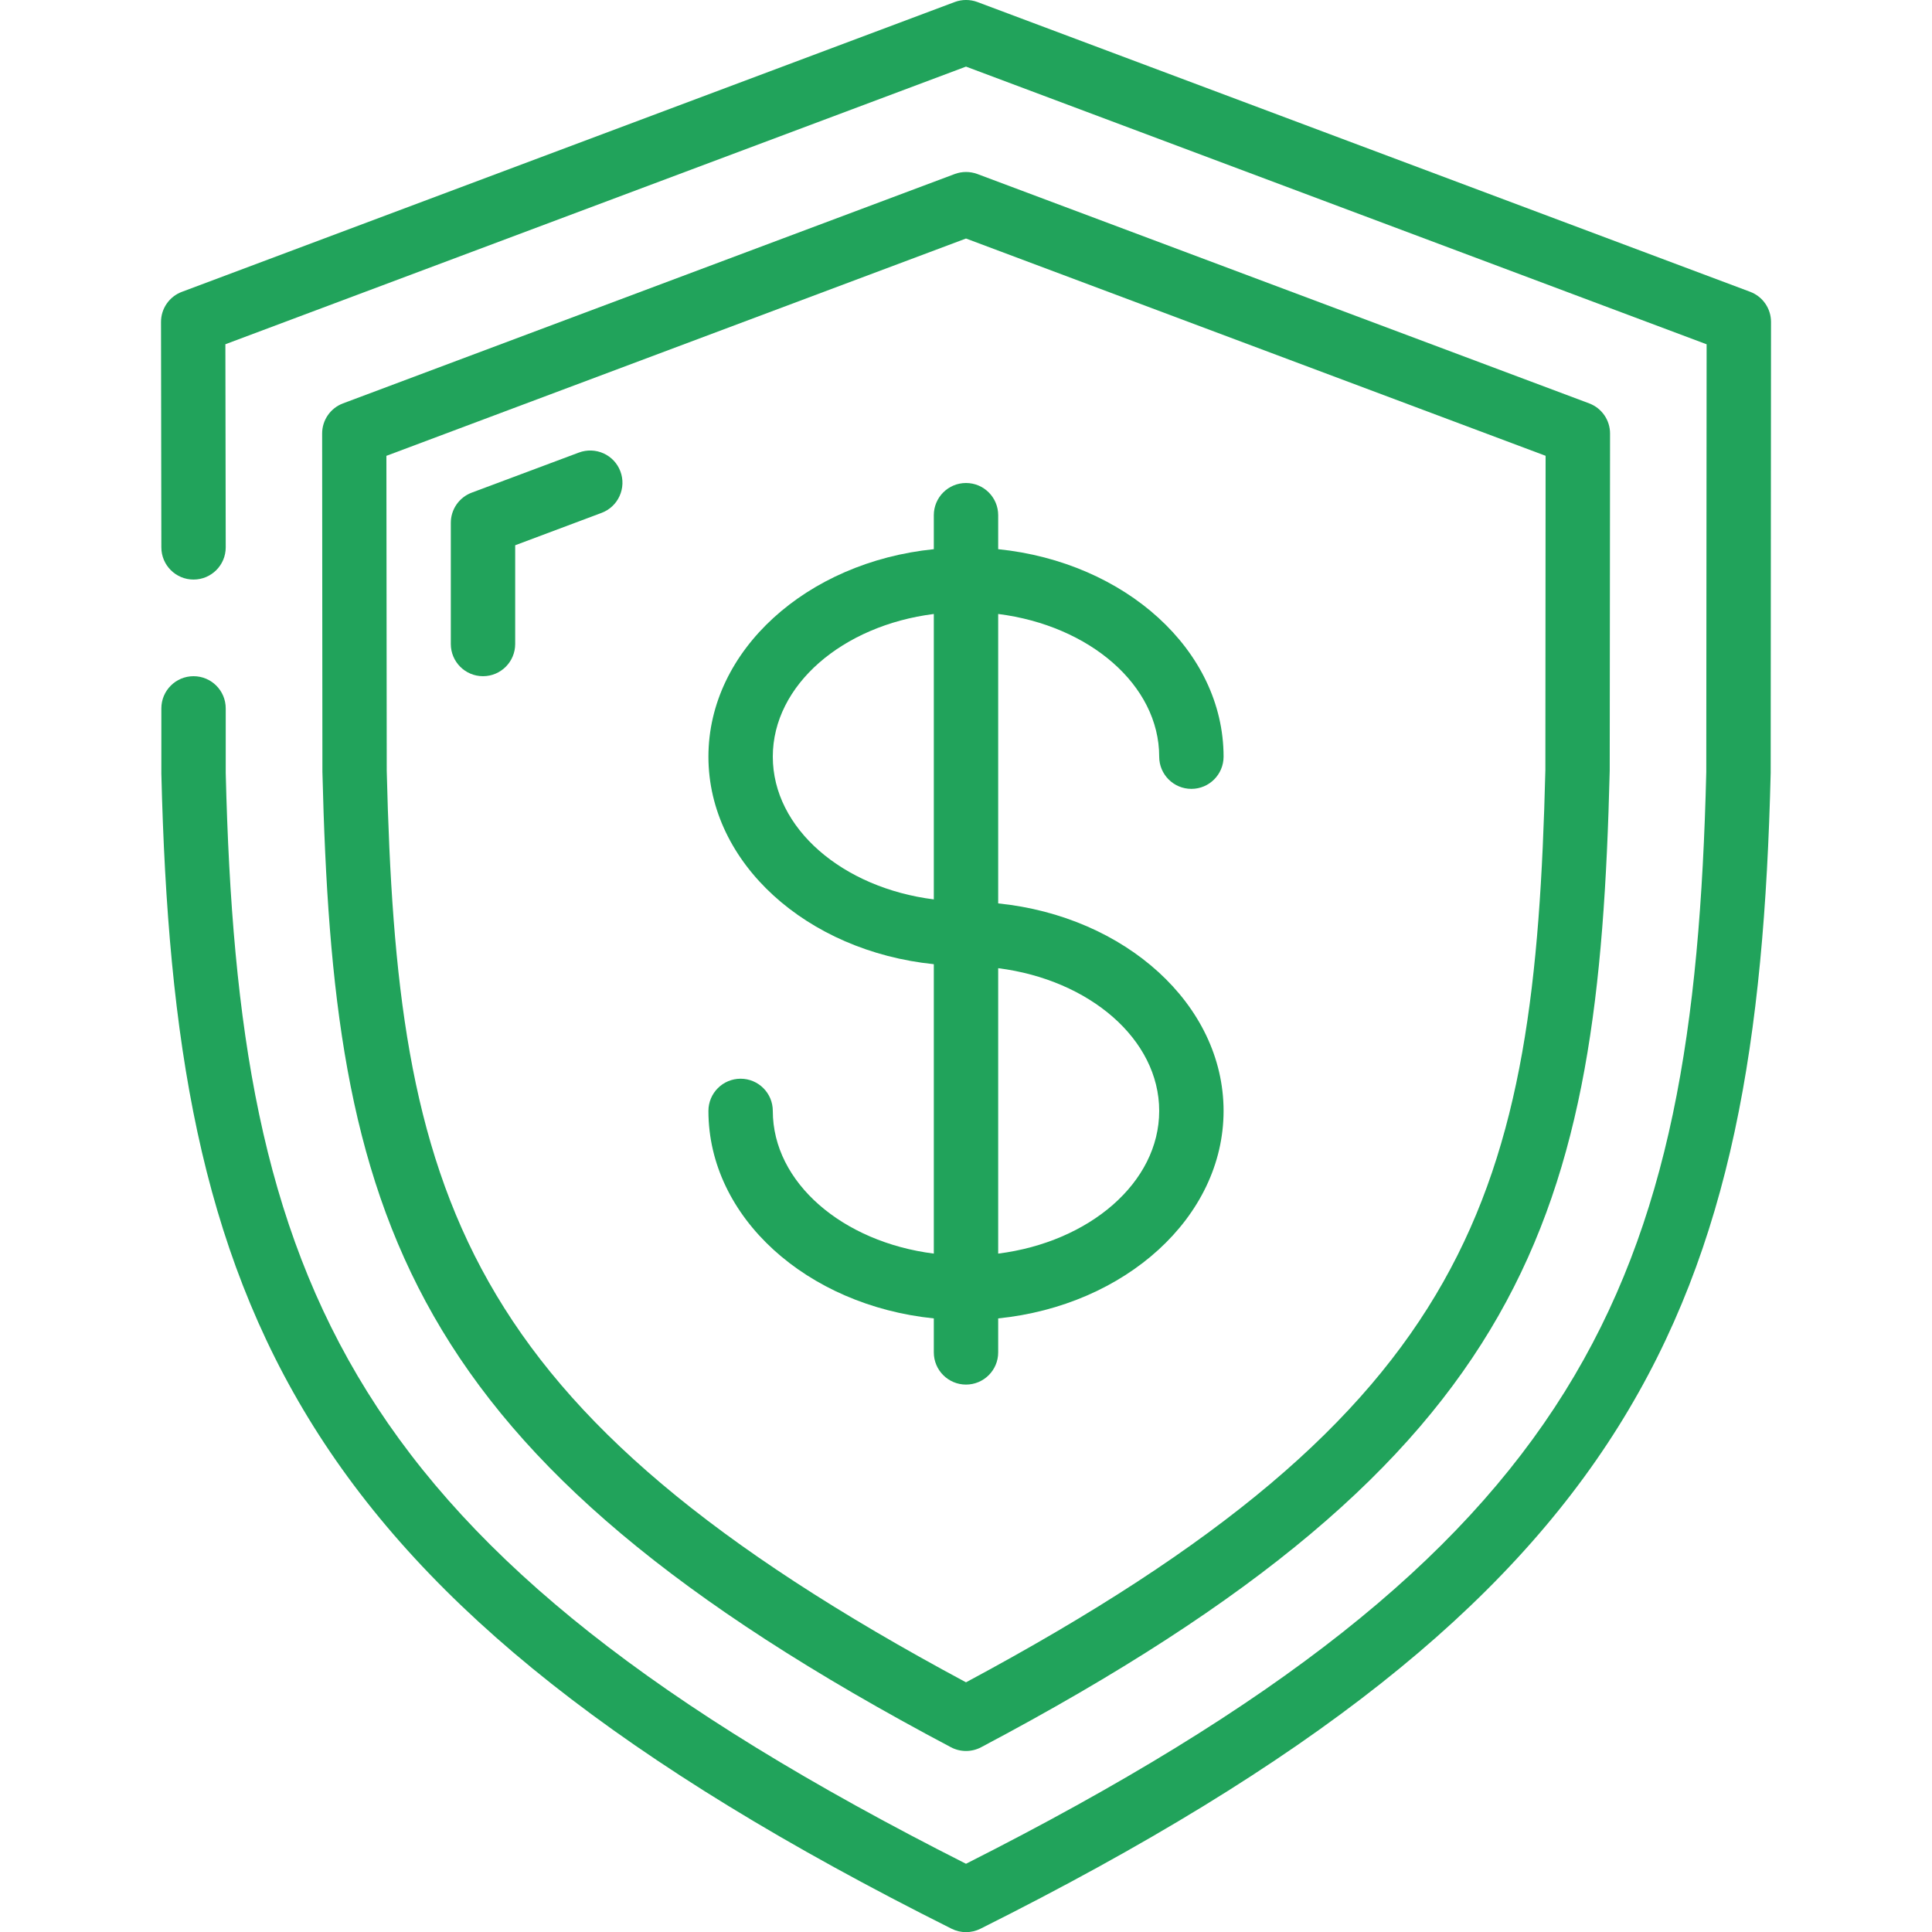
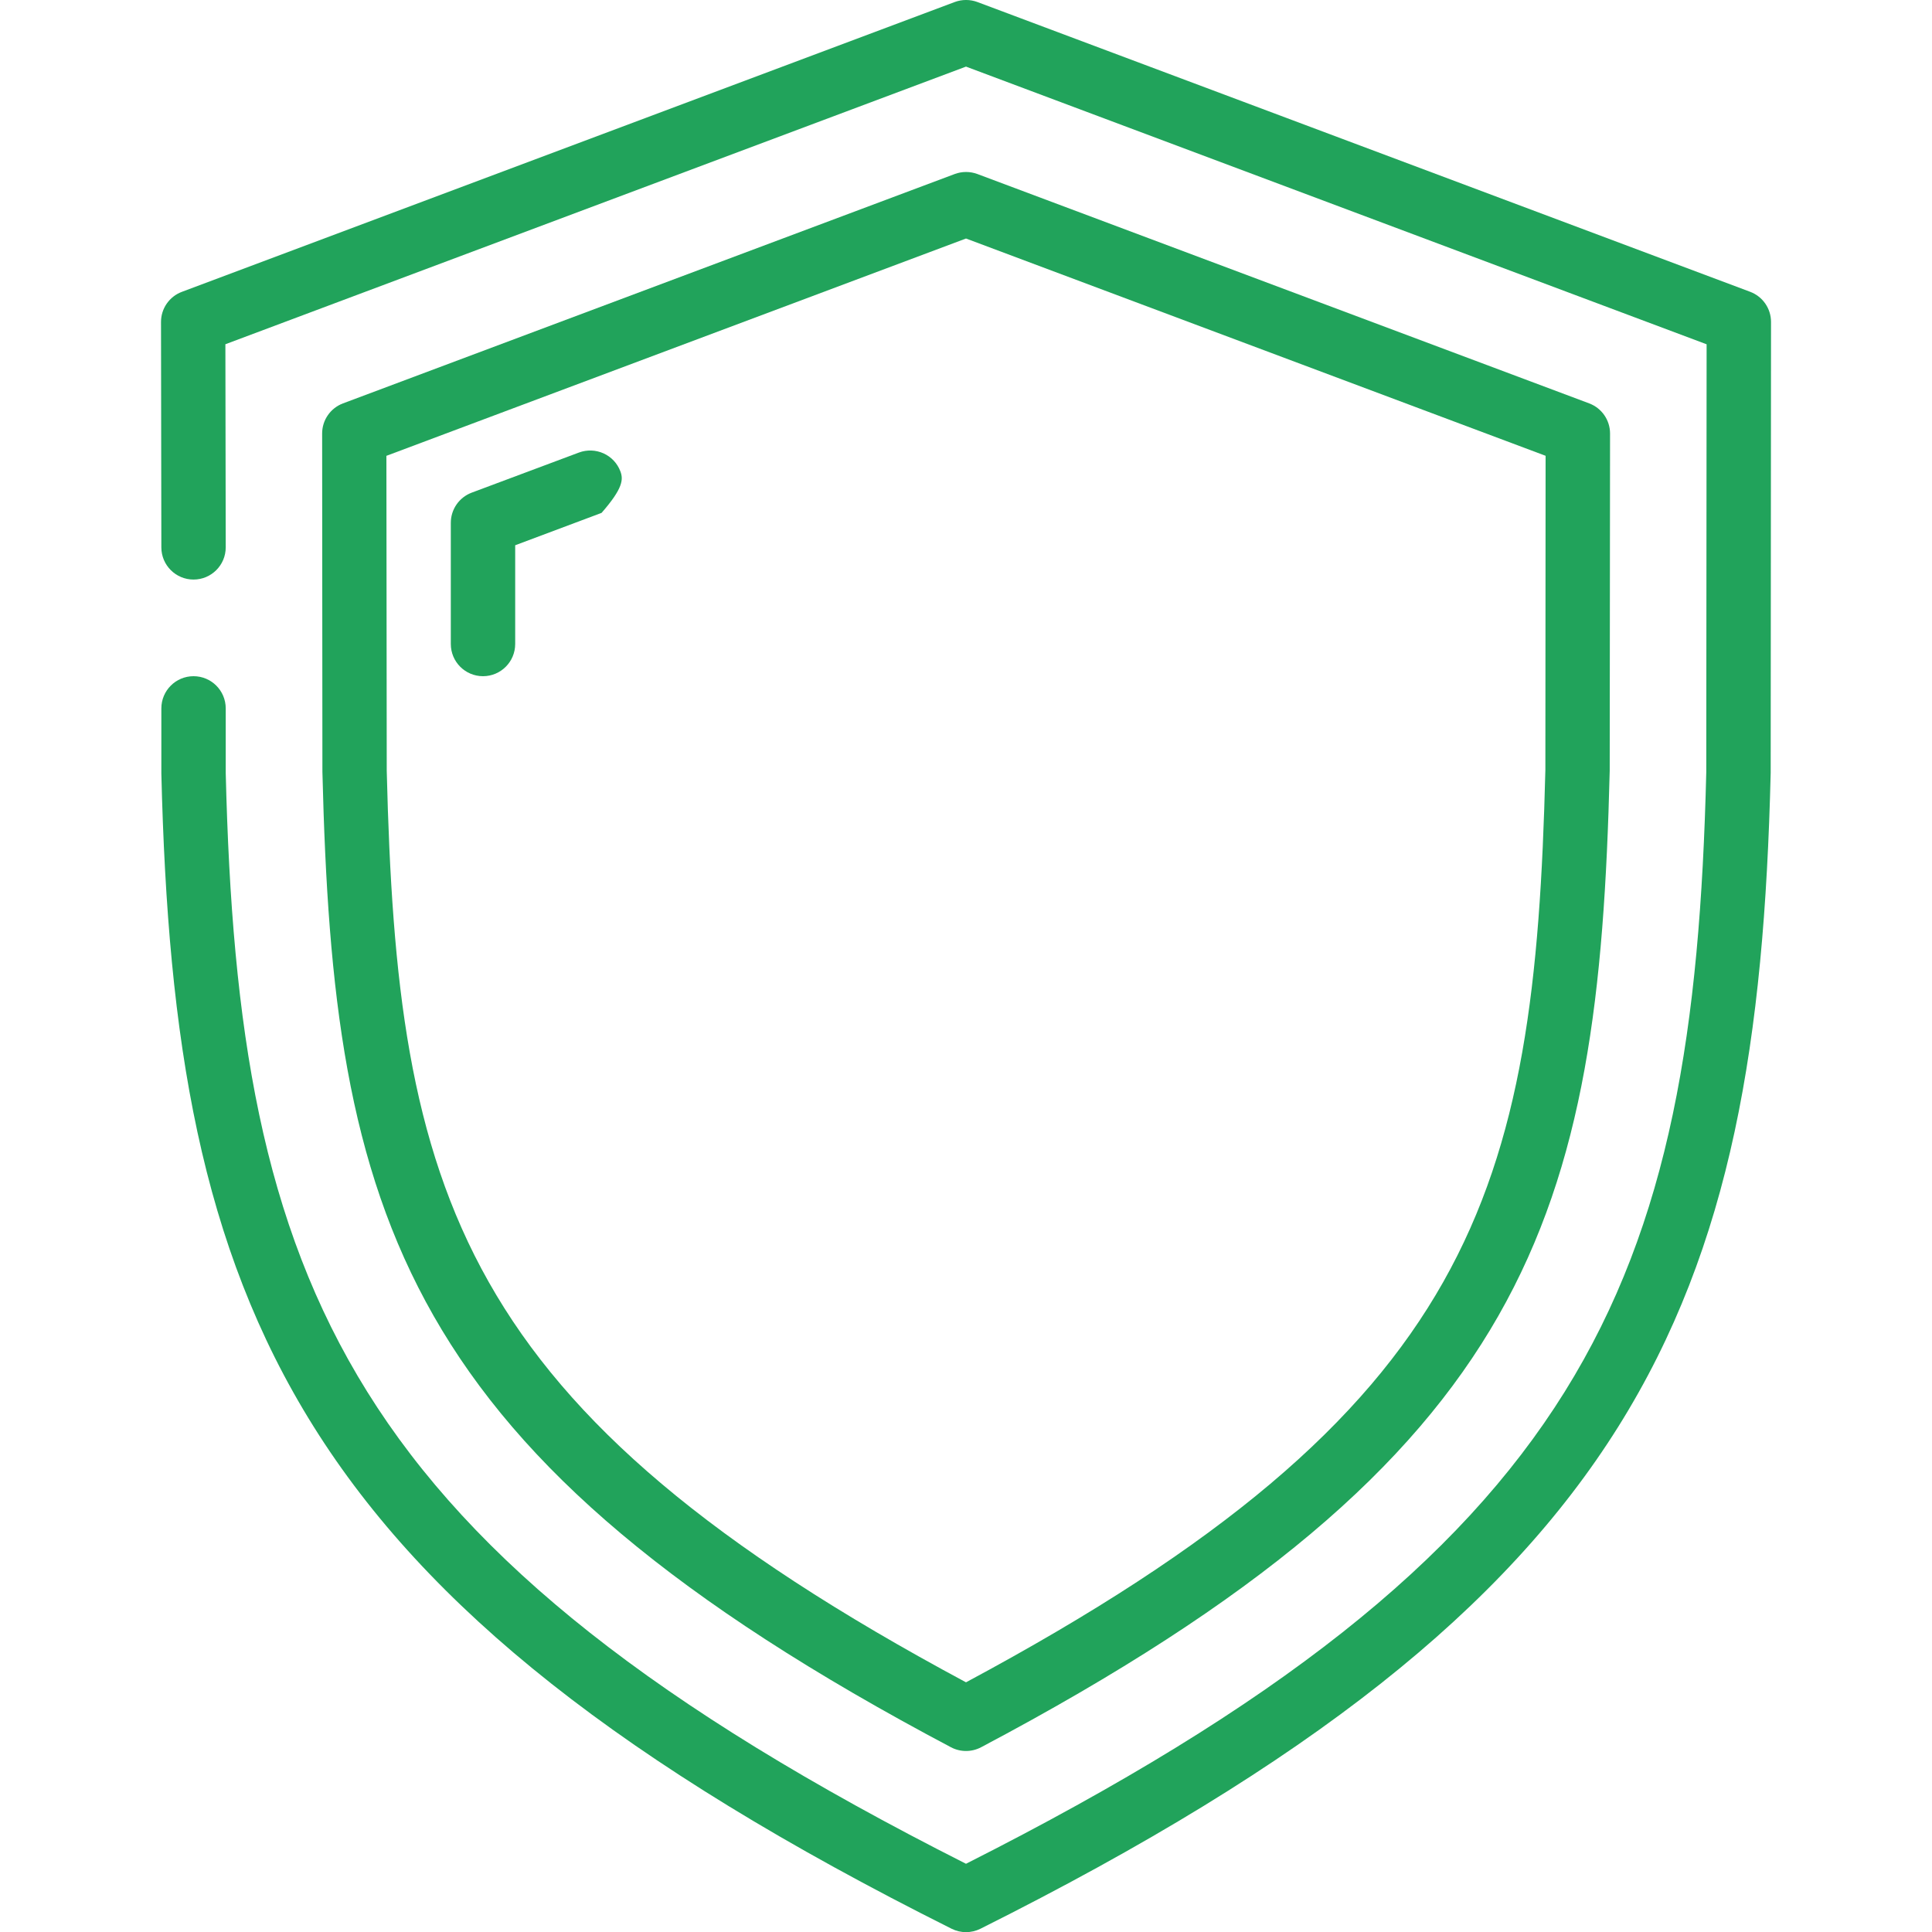
<svg xmlns="http://www.w3.org/2000/svg" version="1.1" id="Capa_1" x="0px" y="0px" viewBox="0 0 512 512" style="enable-background:new 0 0 512 512;" xml:space="preserve">
  <style type="text/css">
	.st0{fill:#21A35B;}
</style>
  <g id="Page-1">
    <g id="_x30_47---Money-Protection">
      <path id="Shape" class="st0" d="M469.25,204.8l0.09-119.47c0.01-3.56-2.2-6.75-5.53-8L259,0.53c-1.93-0.71-4.05-0.71-5.97,0    l-204.8,76.8c-3.35,1.24-5.57,4.44-5.56,8l0.09,59.73c0,4.71,3.82,8.53,8.53,8.53s8.53-3.82,8.53-8.53l-0.09-53.83L256,17.65    l196.27,73.59l-0.09,113.36C448.9,340.07,420.79,410.67,256,493.92C91.21,410.67,63.1,340.07,59.82,204.8v-17.07    c0-4.71-3.82-8.53-8.53-8.53s-8.53,3.82-8.53,8.53V205c3.41,140.96,34.47,218.61,209.43,306.14c2.4,1.2,5.23,1.2,7.63,0    C434.78,423.61,465.83,345.97,469.25,204.8L469.25,204.8z" />
      <path id="Shape_1_" class="st0" d="M252.01,463.04c2.5,1.32,5.49,1.32,7.99,0c146.32-77.41,163.69-141.18,166.59-258.77    l0.09-89.37c0.01-3.56-2.2-6.75-5.53-8L259,46.11c-1.93-0.71-4.05-0.71-5.97,0L90.9,106.9c-3.33,1.25-5.54,4.44-5.53,8l0.07,89.6    C88.31,321.86,105.69,385.63,252.01,463.04L252.01,463.04z M102.4,120.8L256,63.21l153.6,57.58l-0.06,83.26    C406.76,316.08,391.3,373.32,256,445.83C120.7,373.3,105.24,316.08,102.49,204.26L102.4,120.8z" />
-       <path id="Shape_2_" class="st0" d="M164.41,124.92c-0.79-2.12-2.4-3.84-4.46-4.77s-4.41-1.01-6.53-0.22L125,130.56    c-3.34,1.26-5.54,4.45-5.53,8.02v32.09c0,4.71,3.82,8.53,8.53,8.53c4.71,0,8.53-3.82,8.53-8.53v-26.17l22.89-8.58    c2.12-0.79,3.84-2.4,4.77-4.46C165.13,129.39,165.21,127.04,164.41,124.92z" />
-       <path id="Shape_3_" class="st0" d="M204.8,294.4c0-4.71-3.82-8.53-8.53-8.53s-8.53,3.82-8.53,8.53    c0,28.23,26.11,51.56,59.73,54.99v9.01c0,4.71,3.82,8.53,8.53,8.53s8.53-3.82,8.53-8.53v-9.01c33.62-3.41,59.73-26.76,59.73-54.99    c0-28.23-26.11-51.56-59.73-54.99v-76.7c24.17,3.05,42.67,18.83,42.67,37.82c0,4.71,3.82,8.53,8.53,8.53s8.53-3.82,8.53-8.53    c0-28.23-26.11-51.56-59.73-54.99v-9.01c0-4.71-3.82-8.53-8.53-8.53s-8.53,3.82-8.53,8.53v9.01    c-33.62,3.41-59.73,26.76-59.73,54.99s26.11,51.56,59.73,54.99v76.7C223.29,329.16,204.8,313.39,204.8,294.4z M307.2,294.4    c0,18.99-18.49,34.76-42.67,37.82v-75.64C288.71,259.64,307.2,275.41,307.2,294.4z M204.8,200.53c0-18.99,18.49-34.76,42.67-37.82    v75.64C223.29,235.3,204.8,219.52,204.8,200.53z" />
+       <path id="Shape_2_" class="st0" d="M164.41,124.92c-0.79-2.12-2.4-3.84-4.46-4.77s-4.41-1.01-6.53-0.22L125,130.56    c-3.34,1.26-5.54,4.45-5.53,8.02v32.09c0,4.71,3.82,8.53,8.53,8.53c4.71,0,8.53-3.82,8.53-8.53v-26.17l22.89-8.58    C165.13,129.39,165.21,127.04,164.41,124.92z" />
    </g>
  </g>
</svg>